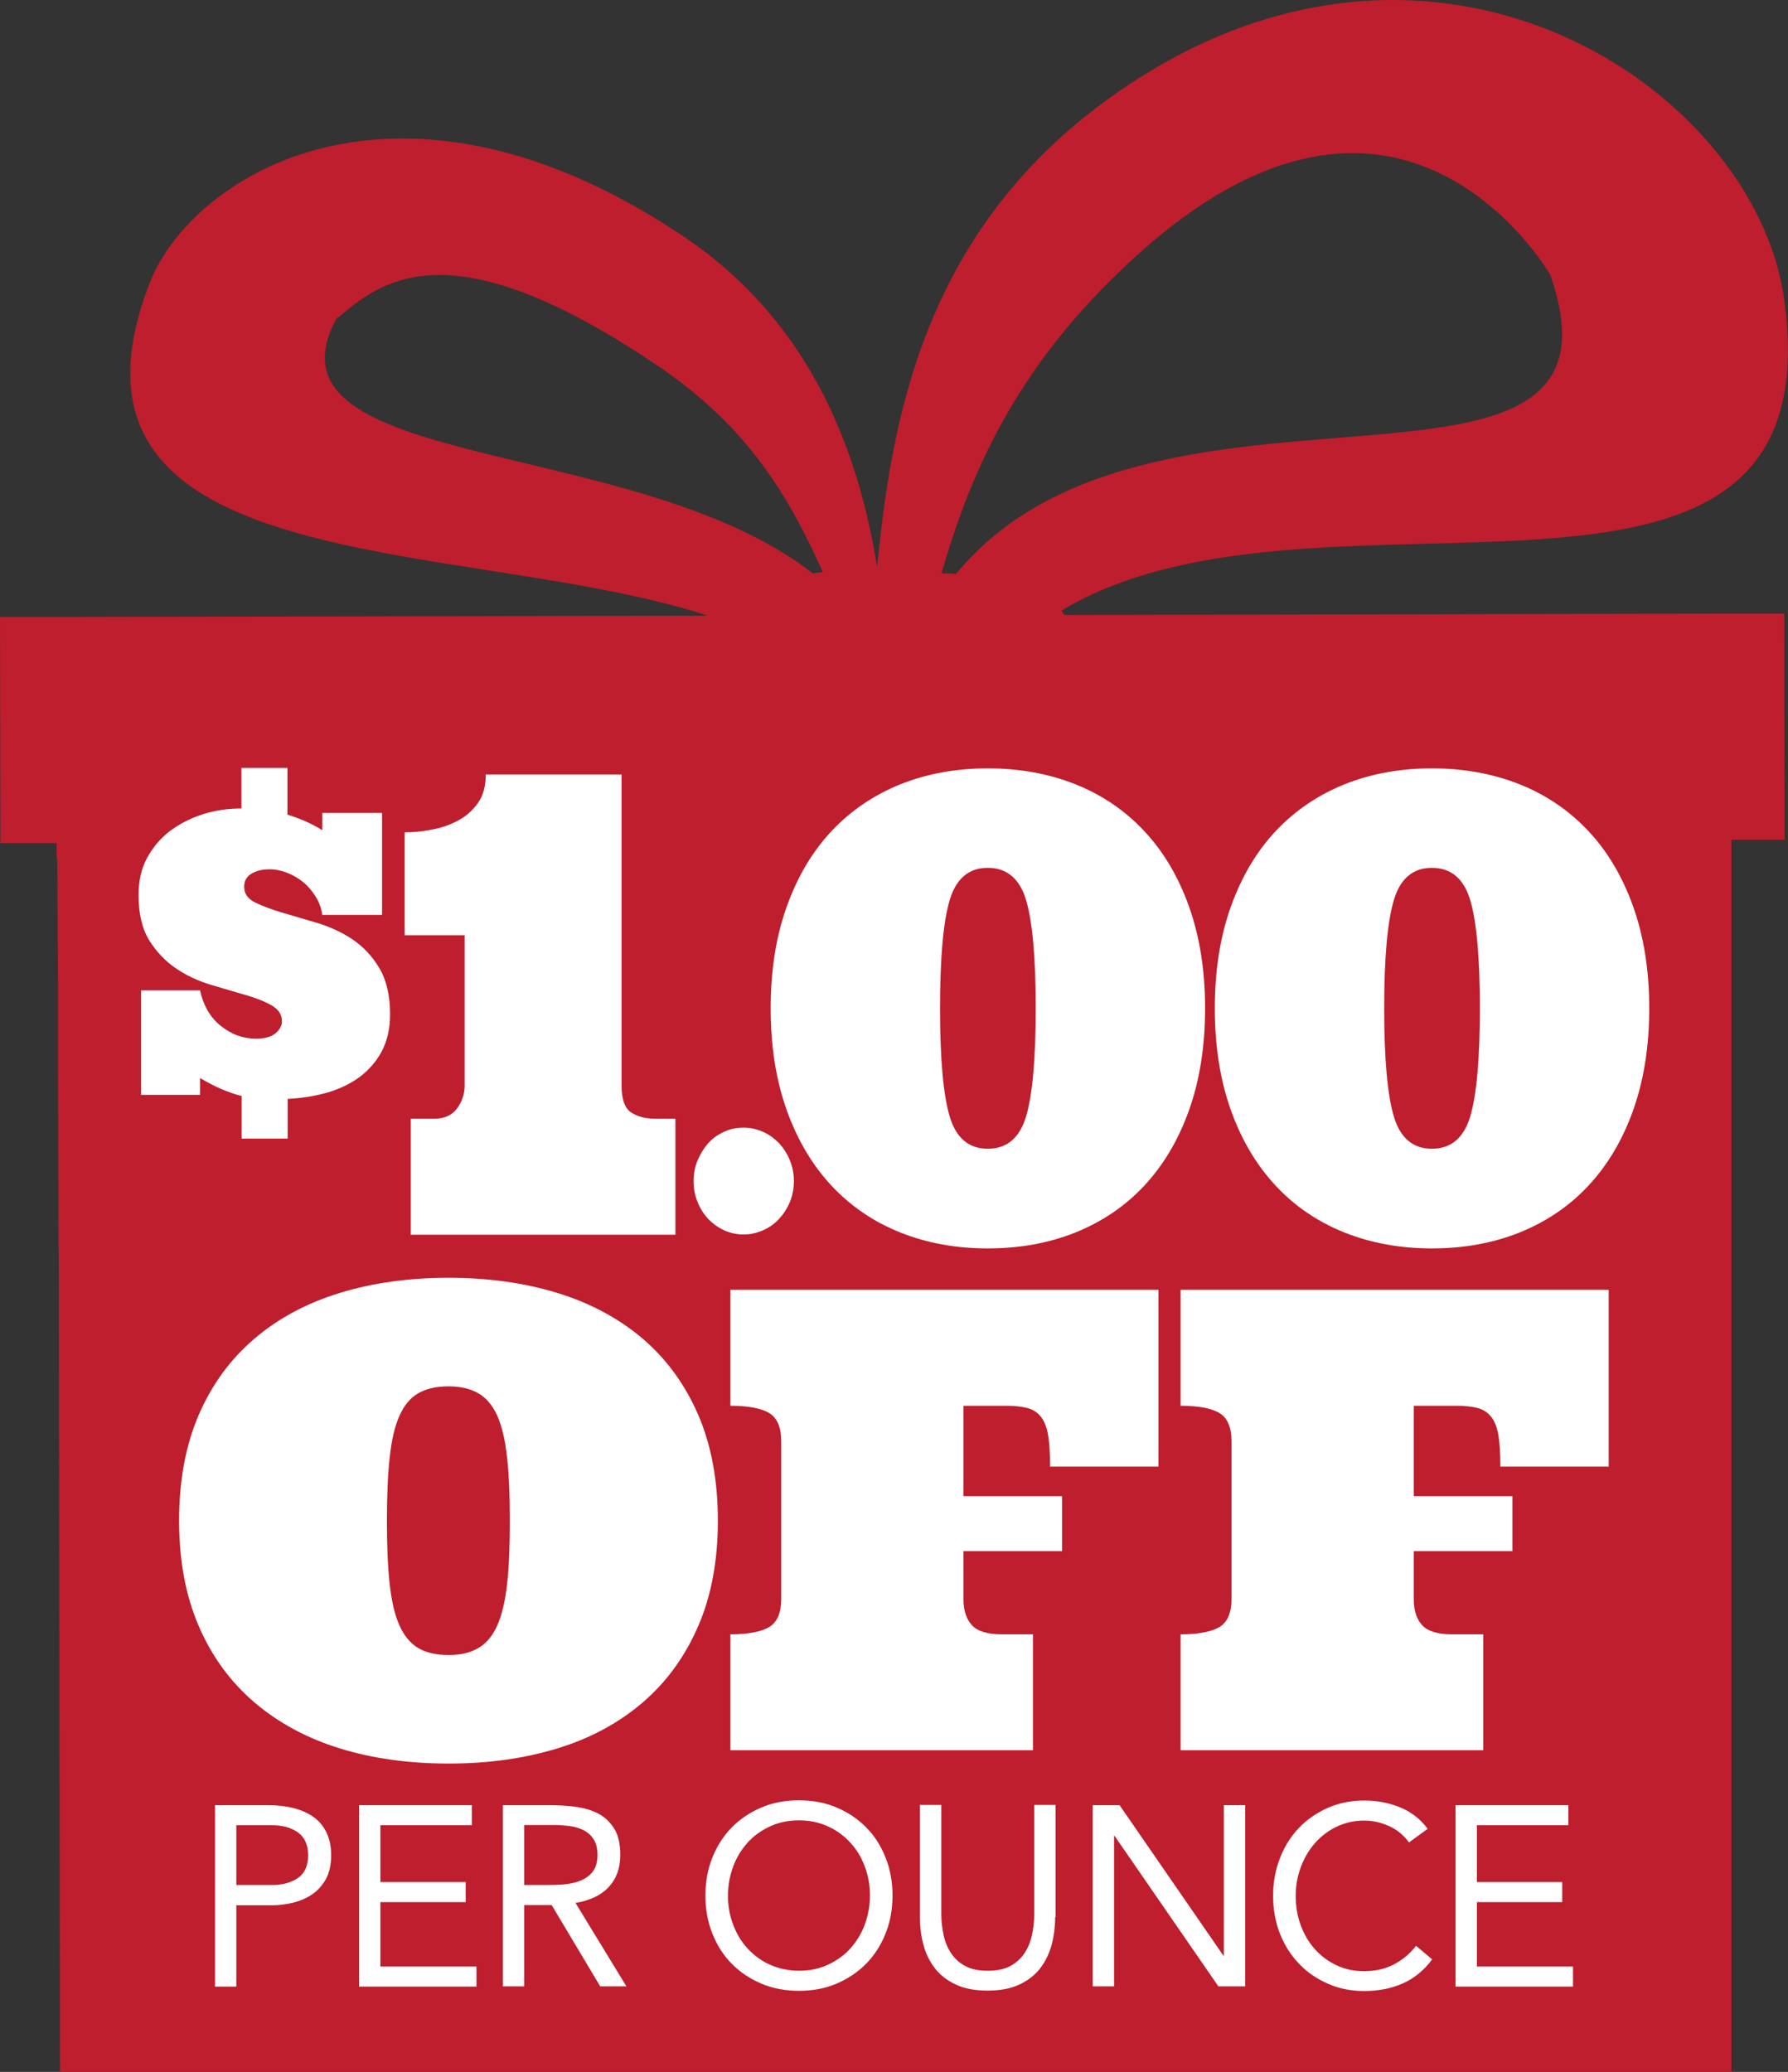
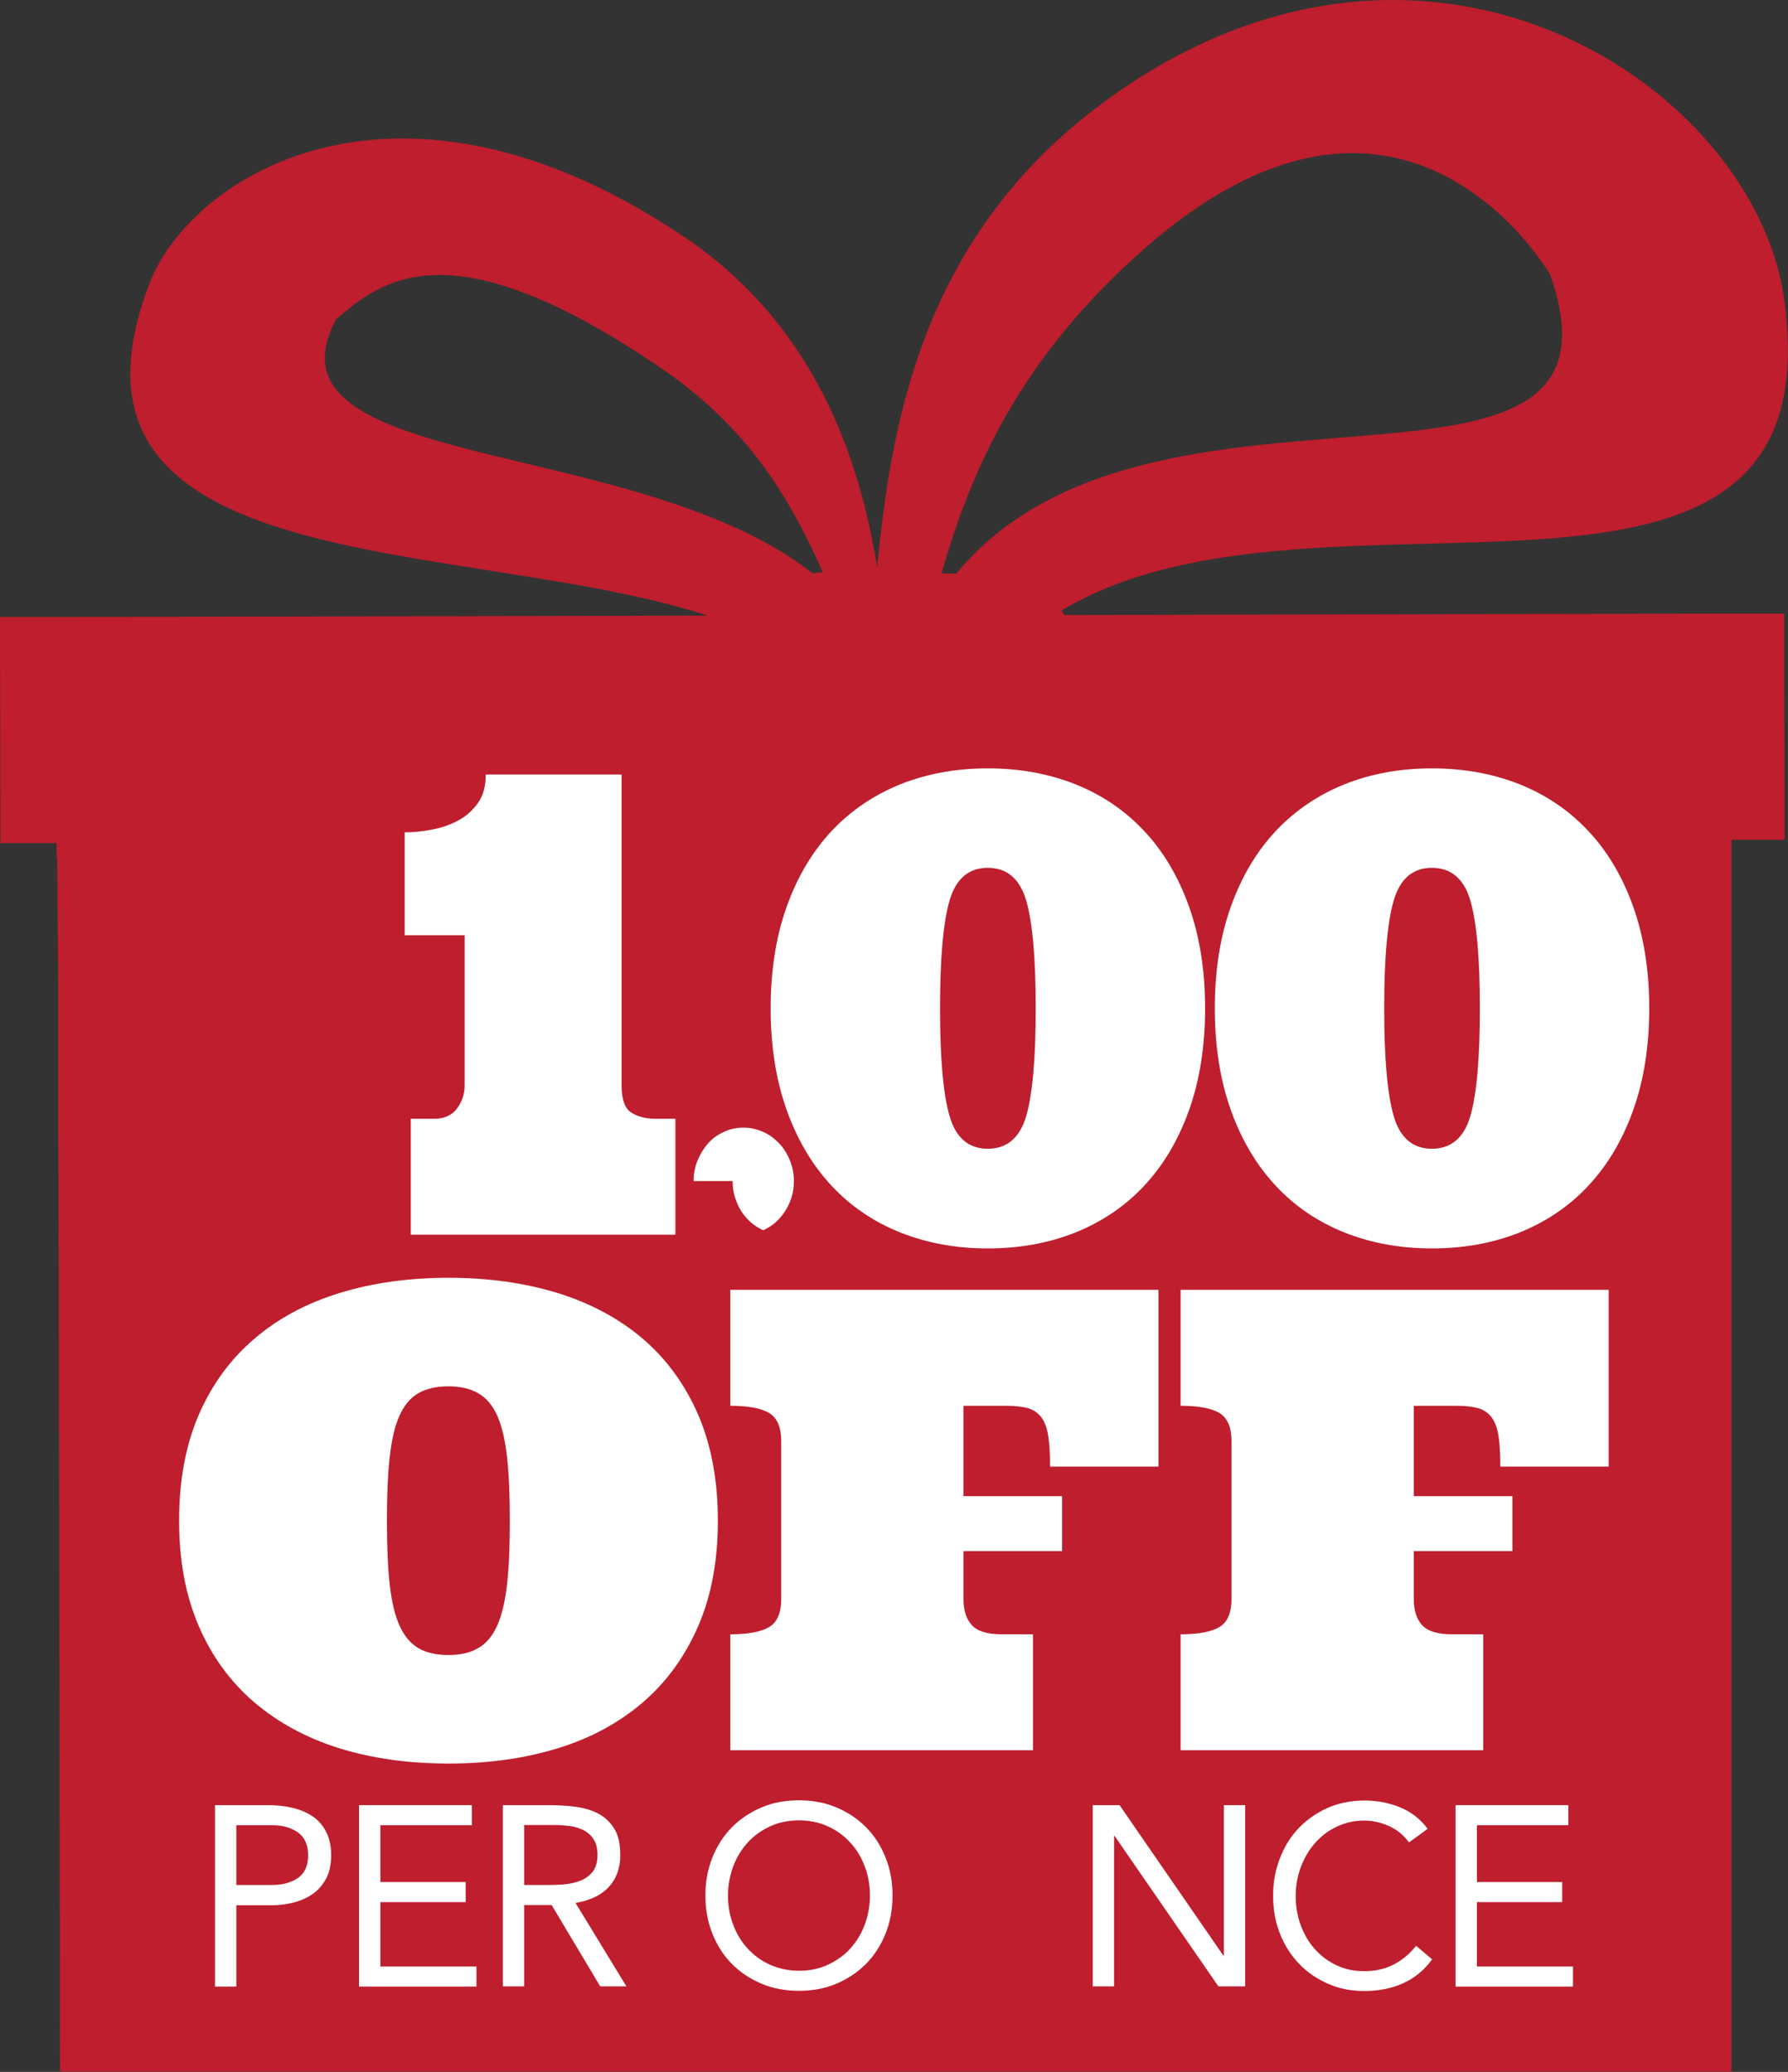
<svg xmlns="http://www.w3.org/2000/svg" id="Layer_1" data-name="Layer 1" viewBox="0 0 84.66 98.1">
  <rect x="0" y="0" width="84.66" height="98.1" fill="#333333" stroke="none" />
  <defs>
    <style>
      .cls-1 {
        fill: #be1e2d;
      }

      .cls-1, .cls-2 {
        stroke-width: 0px;
      }

      .cls-2 {
        fill: #fff;
      }
    </style>
  </defs>
  <path class="cls-1" d="m2.78,59.06v.33s.06,38.7.06,38.7h79.14v-58.33h2.52s-.02-10.71-.02-10.71h-2.66s-31.42.07-31.42.07c-.05-.07-.09-.14-.14-.21,12.24-7.38,36.71,3.28,34.22-14.73C83.51,7.13,75.68-.02,65.91,0c-4.34.01-9.06,1.43-13.73,4.9-8.55,6.35-9.98,15.18-10.65,21.95-.81-5.06-2.91-11.43-9.1-15.61-5.07-3.42-9.6-4.69-13.4-4.68-6.4,0-10.72,3.67-11.94,6.83-5.49,14.2,14.86,12.02,26.36,15.74t0,.02l-30.75.06H0s.02,10.71.02,10.71h2.66s0,.7,0,.7h.03s.04,6.13.04,6.13v1.24s0,2.04,0,2.04l.02,9.02ZM54.26,11.71c3.78-3.3,7.05-4.45,9.75-4.46,6.04-.01,9.31,5.65,9.38,5.73,4.51,12.79-18.85,2.9-28.12,14.19-.21-.01-.43-.02-.63-.02-.02,0-.05,0-.06,0,1.44-5.04,3.79-10.29,9.68-15.44Zm-38.39,3.46c.05-.1.18-.16.27-.24,1.08-.93,2.44-1.9,4.65-1.91,2.32,0,5.56,1.05,10.41,4.34,4.26,2.89,6.17,6.19,7.76,9.73-.16.02-.32.03-.48.06-8.32-6.55-26.32-4.8-22.6-11.97Z" />
  <g>
    <path class="cls-2" d="m8.48,72c0-1.9.31-3.57.93-5.01.62-1.43,1.5-2.64,2.63-3.6,1.13-.97,2.48-1.69,4.04-2.17,1.56-.48,3.28-.72,5.16-.72s3.59.24,5.16.72c1.56.48,2.91,1.21,4.04,2.17,1.13.97,2,2.17,2.62,3.6.62,1.44.93,3.11.93,5.01s-.31,3.56-.93,4.99c-.62,1.43-1.49,2.64-2.62,3.61-1.13.97-2.47,1.7-4.04,2.18s-3.28.72-5.16.72-3.61-.24-5.16-.72-2.9-1.21-4.04-2.18c-1.13-.97-2.01-2.17-2.63-3.61-.62-1.44-.93-3.1-.93-4.99Zm9.84,0c0,1.19.04,2.19.13,3s.24,1.46.46,1.95c.22.5.52.86.89,1.08.37.22.85.33,1.44.33s1.03-.11,1.41-.33c.38-.22.68-.58.9-1.08.22-.5.37-1.15.46-1.95s.13-1.8.13-3-.04-2.17-.13-2.99c-.09-.82-.24-1.47-.46-1.97-.22-.49-.52-.85-.9-1.07s-.85-.33-1.41-.33c-.59,0-1.06.11-1.44.33s-.67.58-.89,1.07-.37,1.15-.46,1.97c-.09.82-.13,1.82-.13,2.99Z" />
    <path class="cls-2" d="m34.58,82.87v-5.49c.86,0,1.47-.12,1.85-.35.37-.23.56-.67.56-1.31v-7.49c0-.65-.19-1.09-.56-1.32s-.99-.35-1.85-.35v-5.49h20.27v8.37h-5.13c0-.61-.03-1.1-.09-1.47-.06-.37-.17-.66-.33-.87-.16-.21-.38-.36-.64-.43-.27-.07-.6-.11-1-.11h-2.04v4.28h4.67v2.6h-4.67v2.28c0,.52.13.93.39,1.22.26.29.73.44,1.41.44h1.49v5.49h-14.34Z" />
    <path class="cls-2" d="m55.9,82.87v-5.49c.86,0,1.47-.12,1.85-.35.37-.23.56-.67.56-1.31v-7.49c0-.65-.19-1.09-.56-1.32s-.99-.35-1.85-.35v-5.49h20.27v8.37h-5.13c0-.61-.03-1.1-.09-1.47-.06-.37-.17-.66-.33-.87-.16-.21-.38-.36-.64-.43-.27-.07-.6-.11-1-.11h-2.04v4.28h4.67v2.6h-4.67v2.28c0,.52.13.93.39,1.22.26.29.73.44,1.41.44h1.49v5.49h-14.34Z" />
  </g>
  <g>
    <path class="cls-2" d="m10.18,85.47h2.52c.39,0,.77.04,1.12.12.36.08.67.21.95.39s.5.42.66.73c.16.3.25.68.25,1.12,0,.47-.09.86-.26,1.16-.18.31-.4.55-.68.73-.28.18-.58.3-.91.38-.33.07-.64.11-.94.11h-1.7v3.85h-1.01v-8.58Zm1.01,3.78h1.7c.5,0,.91-.12,1.23-.34.32-.23.47-.59.47-1.07s-.16-.84-.47-1.07c-.32-.23-.73-.35-1.23-.35h-1.7v2.84Z" />
    <path class="cls-2" d="m17,85.47h5.34v.95h-4.33v2.69h4.04v.95h-4.04v3.05h4.55v.95h-5.56v-8.58Z" />
    <path class="cls-2" d="m23.81,85.47h2.17c.41,0,.81.02,1.22.07.4.05.77.15,1.09.31.32.16.58.4.78.71.2.31.3.73.3,1.27,0,.63-.19,1.14-.56,1.53s-.9.63-1.56.74l2.41,3.95h-1.24l-2.3-3.85h-1.3v3.85h-1.01v-8.58Zm1.01,3.78h.9c.28,0,.57,0,.87-.02.3-.02.58-.07.83-.16s.46-.23.62-.42.25-.46.25-.82c0-.31-.06-.55-.18-.74-.12-.19-.28-.33-.47-.43-.2-.1-.42-.17-.66-.2s-.49-.05-.74-.05h-1.42v2.84Z" />
    <path class="cls-2" d="m37.83,94.26c-.65,0-1.24-.11-1.78-.34-.54-.23-1.01-.54-1.4-.94-.4-.4-.7-.88-.92-1.43-.22-.55-.33-1.15-.33-1.8s.11-1.25.33-1.8c.22-.55.53-1.03.92-1.43.4-.4.86-.71,1.4-.94.54-.23,1.13-.34,1.78-.34s1.24.11,1.78.34c.54.23,1.01.54,1.4.94.4.4.7.88.92,1.43.22.55.33,1.15.33,1.8s-.11,1.25-.33,1.8c-.22.55-.53,1.03-.92,1.43-.4.4-.86.71-1.4.94-.54.23-1.13.34-1.78.34Zm0-.95c.5,0,.95-.09,1.36-.28s.77-.44,1.06-.76.53-.7.69-1.13c.16-.43.25-.9.25-1.39s-.08-.96-.25-1.39c-.16-.43-.39-.81-.69-1.13s-.65-.58-1.06-.76c-.41-.19-.87-.28-1.36-.28s-.95.09-1.36.28c-.41.19-.77.44-1.06.76s-.53.7-.69,1.13c-.16.43-.25.89-.25,1.39s.08.96.25,1.39c.16.43.39.81.69,1.13s.65.58,1.06.76.87.28,1.36.28Z" />
-     <path class="cls-2" d="m49.96,90.77c0,.47-.06.91-.17,1.33-.12.42-.3.79-.55,1.11s-.58.57-.99.76c-.41.19-.9.28-1.49.28s-1.08-.09-1.49-.28c-.41-.19-.74-.44-.99-.76s-.44-.69-.55-1.11c-.12-.42-.17-.86-.17-1.33v-5.31h1.01v5.16c0,.35.04.68.11,1.01.07.32.19.61.36.86.17.25.39.45.67.6s.63.22,1.06.22.78-.07,1.06-.22c.28-.15.5-.35.67-.6.17-.25.29-.54.36-.86.07-.32.11-.66.11-1.01v-5.16h1.01v5.31Z" />
    <path class="cls-2" d="m51.74,85.47h1.27l4.92,7.13h.02v-7.13h1.01v8.58h-1.27l-4.92-7.13h-.02v7.13h-1.01v-8.58Z" />
    <path class="cls-2" d="m66.72,87.24c-.26-.35-.57-.61-.95-.78s-.77-.26-1.18-.26c-.47,0-.91.1-1.3.29-.4.19-.74.45-1.03.78s-.51.71-.67,1.14c-.16.43-.24.88-.24,1.35,0,.5.08.97.24,1.4s.38.81.67,1.13.62.57,1.02.76c.4.19.83.28,1.31.28.52,0,.98-.1,1.39-.31.41-.21.76-.5,1.07-.89l.76.64c-.38.52-.85.9-1.39,1.14s-1.15.36-1.83.36c-.61,0-1.18-.11-1.7-.34-.53-.23-.99-.54-1.37-.94-.39-.4-.69-.87-.91-1.42-.22-.55-.33-1.15-.33-1.81s.11-1.22.32-1.77c.21-.55.51-1.03.89-1.43.38-.4.84-.72,1.37-.96.53-.23,1.11-.35,1.74-.35.58,0,1.13.1,1.66.31.53.21.98.55,1.34,1.03l-.88.64Z" />
    <path class="cls-2" d="m68.92,85.47h5.34v.95h-4.33v2.69h4.04v.95h-4.04v3.05h4.55v.95h-5.56v-8.58Z" />
  </g>
  <g>
-     <path class="cls-2" d="m11.43,51.89c-.63-.16-1.28-.44-1.96-.85v.8h-2.79v-4.95h2.79c.16.72.48,1.28.98,1.68s1.05.61,1.67.61c.42,0,.73-.09.93-.26s.3-.36.3-.56c0-.33-.17-.58-.51-.77s-.75-.35-1.25-.49-1.04-.31-1.63-.48c-.59-.18-1.13-.43-1.63-.77-.5-.34-.92-.78-1.26-1.32-.34-.55-.51-1.27-.51-2.16,0-.66.13-1.24.4-1.74.27-.5.62-.92,1.07-1.27.45-.34.97-.61,1.55-.8.59-.19,1.2-.28,1.85-.28v-1.92h2.18v2.21c.35.11.67.23.95.36.28.13.51.26.7.38v-.82h2.83v4.83h-2.83c-.04-.31-.15-.6-.31-.86-.16-.26-.35-.49-.58-.68-.23-.19-.48-.34-.76-.45-.28-.11-.56-.17-.84-.17-.35,0-.64.07-.87.21-.23.14-.34.35-.34.61,0,.33.17.58.52.75s.77.33,1.28.48c.51.15,1.06.31,1.66.49s1.16.44,1.66.77c.5.34.93.78,1.27,1.35.34.56.52,1.3.52,2.2,0,.67-.13,1.25-.39,1.75-.26.49-.62.9-1.06,1.23-.45.33-.97.57-1.55.74-.59.16-1.2.26-1.85.29v1.88h-2.18v-2.06Z" />
    <path class="cls-2" d="m19.16,39.41c.4,0,.83-.04,1.28-.13.46-.08.88-.23,1.25-.43.38-.2.69-.48.94-.83.25-.35.37-.8.37-1.35h6.43v14.71c0,.66.15,1.09.45,1.29s.69.3,1.16.3h.94v5.49h-12.53v-5.49h1.11c.49,0,.85-.17,1.09-.5.24-.33.35-.69.35-1.07v-7.12h-2.84v-4.88Z" />
-     <path class="cls-2" d="m32.84,55.92c0-.34.06-.66.19-.98.13-.31.3-.58.5-.81.21-.23.46-.41.75-.54.29-.14.6-.2.93-.2s.62.07.92.2.54.32.76.54c.21.23.38.49.51.81s.19.64.19.98-.06.68-.19.99c-.13.31-.3.57-.51.8-.21.23-.46.41-.76.54s-.6.2-.92.2-.64-.07-.93-.2c-.29-.14-.54-.32-.75-.54-.21-.23-.38-.49-.5-.8-.13-.31-.19-.63-.19-.99Z" />
+     <path class="cls-2" d="m32.84,55.92c0-.34.06-.66.19-.98.13-.31.3-.58.5-.81.21-.23.46-.41.75-.54.29-.14.6-.2.93-.2s.62.07.92.2.54.32.76.54c.21.23.38.49.51.81s.19.64.19.98-.06.68-.19.99c-.13.31-.3.57-.51.8-.21.23-.46.41-.76.54c-.29-.14-.54-.32-.75-.54-.21-.23-.38-.49-.5-.8-.13-.31-.19-.63-.19-.99Z" />
    <path class="cls-2" d="m36.49,47.74c0-1.81.26-3.43.77-4.84.51-1.42,1.22-2.6,2.13-3.57.91-.96,1.99-1.69,3.25-2.2,1.26-.5,2.64-.75,4.13-.75s2.88.25,4.14.75c1.26.5,2.35,1.24,3.25,2.2.91.96,1.62,2.15,2.13,3.57.51,1.42.77,3.03.77,4.84s-.26,3.43-.77,4.85c-.51,1.42-1.22,2.6-2.13,3.57s-1.99,1.69-3.25,2.2c-1.26.5-2.64.75-4.14.75s-2.87-.25-4.13-.75c-1.26-.5-2.35-1.24-3.25-2.2s-1.62-2.15-2.13-3.57c-.51-1.42-.77-3.03-.77-4.85Zm8.02,0c0,2.37.15,4.07.45,5.1.3,1.03.9,1.55,1.81,1.55s1.52-.52,1.82-1.55c.3-1.03.45-2.73.45-5.1s-.15-4.07-.45-5.1c-.3-1.03-.91-1.55-1.82-1.55s-1.51.52-1.81,1.55c-.3,1.03-.45,2.73-.45,5.1Z" />
    <path class="cls-2" d="m57.52,47.74c0-1.81.26-3.43.77-4.84.51-1.42,1.22-2.6,2.13-3.57.91-.96,1.99-1.69,3.25-2.2,1.26-.5,2.64-.75,4.13-.75s2.88.25,4.14.75c1.26.5,2.35,1.24,3.25,2.2.91.96,1.62,2.15,2.13,3.57.51,1.42.77,3.03.77,4.84s-.26,3.43-.77,4.85c-.51,1.42-1.22,2.6-2.13,3.57s-1.99,1.69-3.25,2.2c-1.26.5-2.64.75-4.14.75s-2.87-.25-4.13-.75c-1.26-.5-2.35-1.24-3.25-2.2s-1.62-2.15-2.13-3.57c-.51-1.42-.77-3.03-.77-4.85Zm8.02,0c0,2.37.15,4.07.45,5.1.3,1.03.9,1.55,1.81,1.55s1.52-.52,1.82-1.55c.3-1.03.45-2.73.45-5.1s-.15-4.07-.45-5.1c-.3-1.03-.91-1.55-1.82-1.55s-1.51.52-1.81,1.55c-.3,1.03-.45,2.73-.45,5.1Z" />
  </g>
</svg>